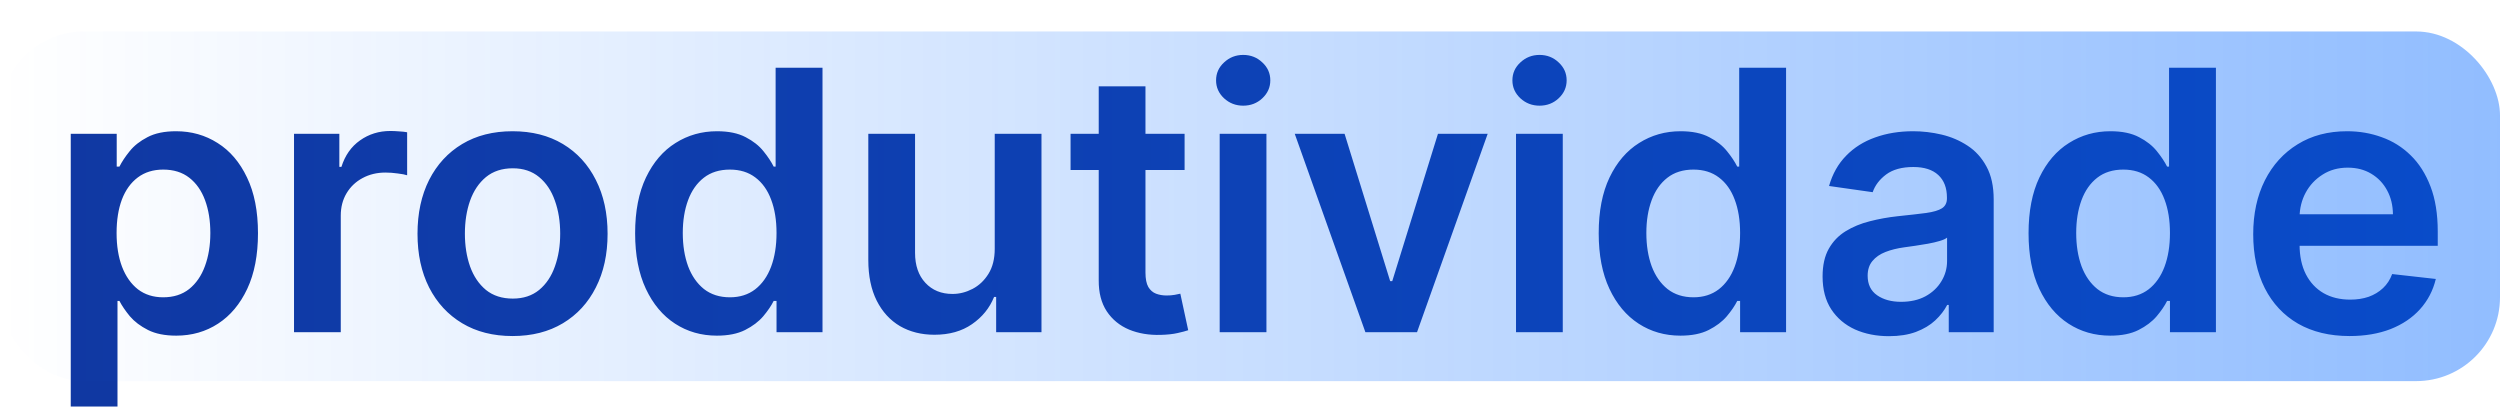
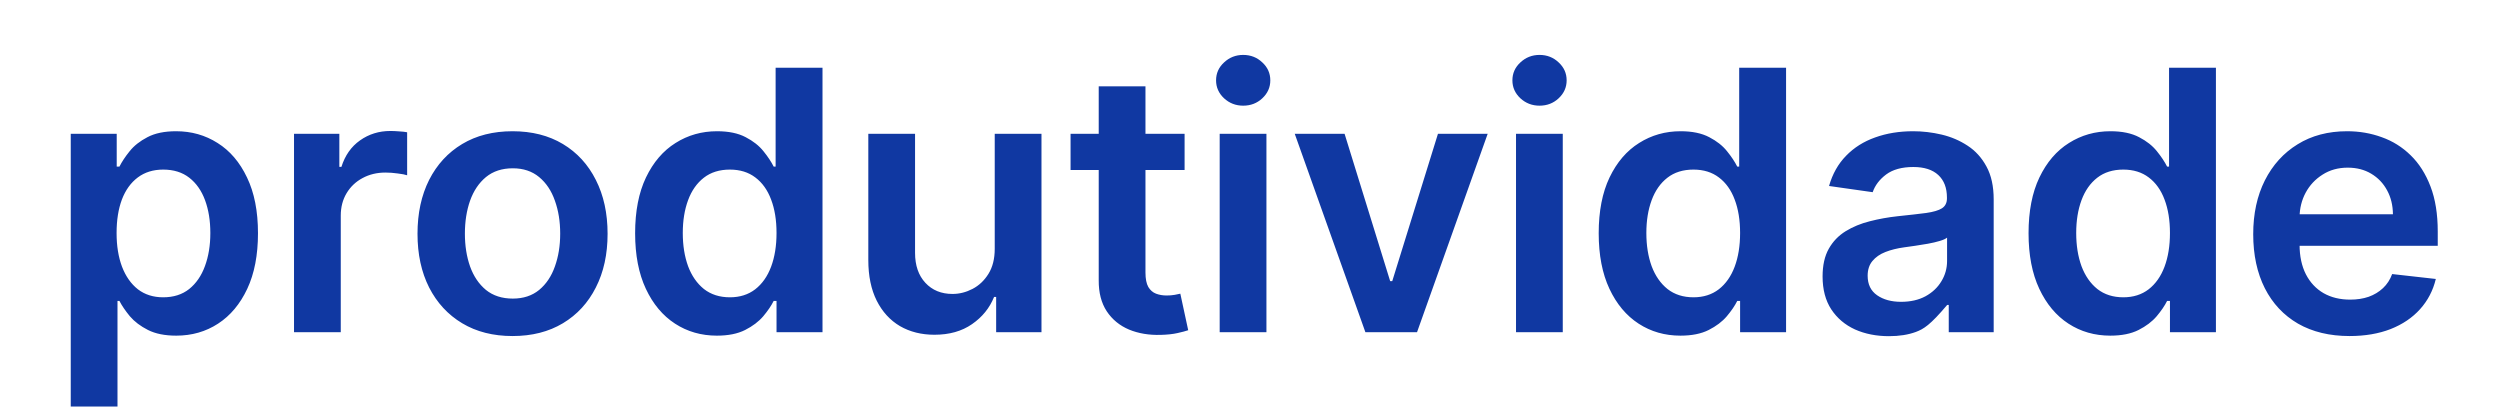
<svg xmlns="http://www.w3.org/2000/svg" width="715" height="117" viewBox="0 0 715 117" fill="none">
-   <path d="M20.233 116.273V38.273H33.381V47.653H34.157C34.846 46.275 35.819 44.81 37.074 43.258C38.33 41.683 40.029 40.341 42.171 39.233C44.313 38.1 47.046 37.534 50.37 37.534C54.752 37.534 58.704 38.654 62.225 40.895C65.77 43.111 68.577 46.398 70.645 50.756C72.738 55.089 73.784 60.407 73.784 66.71C73.784 72.939 72.763 78.233 70.719 82.591C68.676 86.949 65.893 90.273 62.373 92.562C58.852 94.852 54.863 95.997 50.407 95.997C47.157 95.997 44.461 95.456 42.319 94.372C40.176 93.289 38.453 91.984 37.148 90.457C35.868 88.906 34.871 87.441 34.157 86.062H33.603V116.273H20.233ZM33.344 66.636C33.344 70.305 33.861 73.518 34.895 76.276C35.954 79.033 37.468 81.188 39.438 82.739C41.432 84.265 43.845 85.028 46.676 85.028C49.631 85.028 52.105 84.24 54.1 82.665C56.094 81.064 57.596 78.885 58.605 76.128C59.64 73.346 60.157 70.182 60.157 66.636C60.157 63.115 59.652 59.989 58.642 57.256C57.633 54.523 56.131 52.381 54.137 50.83C52.142 49.278 49.656 48.503 46.676 48.503C43.821 48.503 41.395 49.254 39.401 50.756C37.407 52.258 35.892 54.363 34.858 57.071C33.849 59.779 33.344 62.968 33.344 66.636ZM84.089 95V38.273H97.052V47.727H97.643C98.677 44.453 100.45 41.929 102.961 40.156C105.497 38.359 108.39 37.46 111.64 37.46C112.379 37.46 113.204 37.497 114.115 37.571C115.051 37.62 115.826 37.706 116.442 37.83V50.128C115.875 49.931 114.977 49.758 113.746 49.611C112.539 49.438 111.37 49.352 110.237 49.352C107.8 49.352 105.608 49.882 103.663 50.94C101.743 51.974 100.229 53.415 99.121 55.261C98.013 57.108 97.459 59.238 97.459 61.651V95H84.089ZM146.588 96.108C141.048 96.108 136.247 94.889 132.185 92.452C128.122 90.014 124.971 86.604 122.73 82.222C120.514 77.839 119.406 72.718 119.406 66.858C119.406 60.998 120.514 55.865 122.73 51.457C124.971 47.05 128.122 43.628 132.185 41.19C136.247 38.753 141.048 37.534 146.588 37.534C152.128 37.534 156.929 38.753 160.991 41.19C165.054 43.628 168.193 47.05 170.409 51.457C172.65 55.865 173.77 60.998 173.77 66.858C173.77 72.718 172.65 77.839 170.409 82.222C168.193 86.604 165.054 90.014 160.991 92.452C156.929 94.889 152.128 96.108 146.588 96.108ZM146.662 85.398C149.666 85.398 152.177 84.573 154.196 82.923C156.215 81.249 157.717 79.008 158.702 76.202C159.711 73.395 160.216 70.268 160.216 66.821C160.216 63.349 159.711 60.21 158.702 57.403C157.717 54.572 156.215 52.319 154.196 50.645C152.177 48.971 149.666 48.133 146.662 48.133C143.584 48.133 141.024 48.971 138.98 50.645C136.961 52.319 135.447 54.572 134.438 57.403C133.453 60.21 132.96 63.349 132.96 66.821C132.96 70.268 133.453 73.395 134.438 76.202C135.447 79.008 136.961 81.249 138.98 82.923C141.024 84.573 143.584 85.398 146.662 85.398ZM205.024 95.997C200.568 95.997 196.579 94.852 193.058 92.562C189.538 90.273 186.755 86.949 184.712 82.591C182.668 78.233 181.646 72.939 181.646 66.71C181.646 60.407 182.681 55.089 184.749 50.756C186.842 46.398 189.661 43.111 193.206 40.895C196.752 38.654 200.703 37.534 205.061 37.534C208.385 37.534 211.118 38.1 213.26 39.233C215.402 40.341 217.101 41.683 218.357 43.258C219.612 44.81 220.585 46.275 221.274 47.653H221.828V19.364H235.235V95H222.087V86.062H221.274C220.585 87.441 219.588 88.906 218.283 90.457C216.978 91.984 215.254 93.289 213.112 94.372C210.97 95.456 208.274 95.997 205.024 95.997ZM208.754 85.028C211.586 85.028 213.999 84.265 215.993 82.739C217.987 81.188 219.502 79.033 220.536 76.276C221.57 73.518 222.087 70.305 222.087 66.636C222.087 62.968 221.57 59.779 220.536 57.071C219.526 54.363 218.024 52.258 216.03 50.756C214.06 49.254 211.635 48.503 208.754 48.503C205.775 48.503 203.289 49.278 201.294 50.83C199.3 52.381 197.798 54.523 196.789 57.256C195.779 59.989 195.274 63.115 195.274 66.636C195.274 70.182 195.779 73.346 196.789 76.128C197.823 78.885 199.337 81.064 201.331 82.665C203.35 84.24 205.825 85.028 208.754 85.028ZM284.493 71.142V38.273H297.863V95H284.9V84.918H284.309C283.028 88.094 280.923 90.691 277.993 92.71C275.088 94.729 271.506 95.739 267.246 95.739C263.528 95.739 260.241 94.914 257.385 93.264C254.554 91.59 252.338 89.165 250.738 85.989C249.137 82.788 248.337 78.922 248.337 74.392V38.273H261.706V72.324C261.706 75.919 262.691 78.775 264.661 80.892C266.631 83.01 269.216 84.068 272.417 84.068C274.386 84.068 276.294 83.588 278.141 82.628C279.988 81.668 281.502 80.24 282.684 78.344C283.89 76.423 284.493 74.023 284.493 71.142ZM338.793 38.273V48.614H306.182V38.273H338.793ZM314.234 24.682H327.603V77.938C327.603 79.735 327.874 81.114 328.415 82.074C328.982 83.01 329.72 83.65 330.631 83.994C331.542 84.339 332.552 84.511 333.66 84.511C334.497 84.511 335.26 84.45 335.949 84.327C336.663 84.204 337.205 84.093 337.574 83.994L339.827 94.446C339.113 94.692 338.091 94.963 336.762 95.258C335.457 95.554 333.857 95.726 331.961 95.776C328.612 95.874 325.596 95.369 322.912 94.261C320.229 93.129 318.099 91.381 316.523 89.017C314.972 86.653 314.209 83.699 314.234 80.153V24.682ZM348.83 95V38.273H362.2V95H348.83ZM355.552 30.222C353.434 30.222 351.612 29.52 350.086 28.116C348.559 26.688 347.796 24.977 347.796 22.983C347.796 20.964 348.559 19.253 350.086 17.849C351.612 16.421 353.434 15.707 355.552 15.707C357.694 15.707 359.516 16.421 361.018 17.849C362.544 19.253 363.308 20.964 363.308 22.983C363.308 24.977 362.544 26.688 361.018 28.116C359.516 29.52 357.694 30.222 355.552 30.222ZM425.474 38.273L405.272 95H390.499L370.298 38.273H384.553L397.59 80.412H398.181L411.255 38.273H425.474ZM433.581 95V38.273H446.951V95H433.581ZM440.303 30.222C438.185 30.222 436.364 29.52 434.837 28.116C433.31 26.688 432.547 24.977 432.547 22.983C432.547 20.964 433.31 19.253 434.837 17.849C436.364 16.421 438.185 15.707 440.303 15.707C442.445 15.707 444.267 16.421 445.769 17.849C447.295 19.253 448.059 20.964 448.059 22.983C448.059 24.977 447.295 26.688 445.769 28.116C444.267 29.52 442.445 30.222 440.303 30.222ZM480.606 95.997C476.149 95.997 472.161 94.852 468.64 92.562C465.119 90.273 462.337 86.949 460.293 82.591C458.25 78.233 457.228 72.939 457.228 66.71C457.228 60.407 458.262 55.089 460.33 50.756C462.423 46.398 465.242 43.111 468.787 40.895C472.333 38.654 476.285 37.534 480.643 37.534C483.966 37.534 486.699 38.1 488.841 39.233C490.984 40.341 492.682 41.683 493.938 43.258C495.194 44.81 496.166 46.275 496.856 47.653H497.41V19.364H510.816V95H497.668V86.062H496.856C496.166 87.441 495.169 88.906 493.864 90.457C492.559 91.984 490.836 93.289 488.694 94.372C486.552 95.456 483.856 95.997 480.606 95.997ZM484.336 85.028C487.167 85.028 489.58 84.265 491.574 82.739C493.569 81.188 495.083 79.033 496.117 76.276C497.151 73.518 497.668 70.305 497.668 66.636C497.668 62.968 497.151 59.779 496.117 57.071C495.108 54.363 493.606 52.258 491.611 50.756C489.642 49.254 487.216 48.503 484.336 48.503C481.357 48.503 478.87 49.278 476.876 50.83C474.881 52.381 473.379 54.523 472.37 57.256C471.36 59.989 470.856 63.115 470.856 66.636C470.856 70.182 471.36 73.346 472.37 76.128C473.404 78.885 474.918 81.064 476.912 82.665C478.931 84.24 481.406 85.028 484.336 85.028ZM540.242 96.145C536.647 96.145 533.41 95.505 530.529 94.224C527.673 92.919 525.408 90.999 523.734 88.463C522.084 85.927 521.259 82.8 521.259 79.082C521.259 75.882 521.85 73.235 523.032 71.142C524.214 69.049 525.826 67.375 527.87 66.119C529.914 64.864 532.216 63.916 534.776 63.276C537.362 62.611 540.033 62.131 542.79 61.835C546.114 61.49 548.81 61.183 550.879 60.912C552.947 60.617 554.449 60.173 555.384 59.582C556.344 58.967 556.825 58.019 556.825 56.739V56.517C556.825 53.735 556 51.581 554.35 50.054C552.701 48.528 550.325 47.764 547.222 47.764C543.948 47.764 541.35 48.478 539.43 49.906C537.534 51.334 536.254 53.021 535.589 54.966L523.106 53.193C524.091 49.746 525.716 46.865 527.981 44.551C530.246 42.212 533.016 40.464 536.29 39.307C539.565 38.125 543.184 37.534 547.148 37.534C549.881 37.534 552.602 37.854 555.31 38.494C558.019 39.135 560.493 40.193 562.734 41.67C564.974 43.123 566.772 45.105 568.126 47.617C569.505 50.128 570.194 53.267 570.194 57.034V95H557.342V87.207H556.898C556.086 88.783 554.941 90.26 553.464 91.639C552.011 92.993 550.177 94.089 547.961 94.926C545.77 95.739 543.197 96.145 540.242 96.145ZM543.714 86.321C546.397 86.321 548.724 85.792 550.694 84.733C552.664 83.65 554.178 82.222 555.237 80.449C556.32 78.676 556.862 76.743 556.862 74.651V67.966C556.443 68.311 555.729 68.631 554.719 68.926C553.735 69.222 552.627 69.48 551.396 69.702C550.165 69.923 548.946 70.12 547.739 70.293C546.533 70.465 545.487 70.613 544.6 70.736C542.606 71.007 540.821 71.45 539.245 72.065C537.669 72.681 536.426 73.543 535.515 74.651C534.604 75.734 534.148 77.137 534.148 78.861C534.148 81.323 535.047 83.182 536.844 84.438C538.642 85.693 540.932 86.321 543.714 86.321ZM603.544 95.997C599.088 95.997 595.099 94.852 591.578 92.562C588.057 90.273 585.275 86.949 583.232 82.591C581.188 78.233 580.166 72.939 580.166 66.71C580.166 60.407 581.2 55.089 583.269 50.756C585.361 46.398 588.181 43.111 591.726 40.895C595.272 38.654 599.223 37.534 603.581 37.534C606.905 37.534 609.638 38.1 611.78 39.233C613.922 40.341 615.621 41.683 616.877 43.258C618.132 44.81 619.105 46.275 619.794 47.653H620.348V19.364H633.754V95H620.607V86.062H619.794C619.105 87.441 618.108 88.906 616.803 90.457C615.498 91.984 613.774 93.289 611.632 94.372C609.49 95.456 606.794 95.997 603.544 95.997ZM607.274 85.028C610.106 85.028 612.519 84.265 614.513 82.739C616.507 81.188 618.022 79.033 619.056 76.276C620.09 73.518 620.607 70.305 620.607 66.636C620.607 62.968 620.09 59.779 619.056 57.071C618.046 54.363 616.544 52.258 614.55 50.756C612.58 49.254 610.155 48.503 607.274 48.503C604.295 48.503 601.808 49.278 599.814 50.83C597.82 52.381 596.318 54.523 595.308 57.256C594.299 59.989 593.794 63.115 593.794 66.636C593.794 70.182 594.299 73.346 595.308 76.128C596.343 78.885 597.857 81.064 599.851 82.665C601.87 84.24 604.344 85.028 607.274 85.028ZM671.971 96.108C666.283 96.108 661.371 94.926 657.235 92.562C653.123 90.174 649.959 86.801 647.743 82.443C645.527 78.061 644.419 72.903 644.419 66.969C644.419 61.133 645.527 56.012 647.743 51.605C649.984 47.173 653.111 43.726 657.124 41.264C661.137 38.778 665.852 37.534 671.269 37.534C674.765 37.534 678.064 38.1 681.167 39.233C684.293 40.341 687.051 42.064 689.439 44.403C691.852 46.742 693.748 49.722 695.127 53.341C696.506 56.936 697.195 61.22 697.195 66.193V70.293H650.698V61.281H684.38C684.355 58.721 683.801 56.443 682.718 54.449C681.634 52.43 680.12 50.842 678.175 49.685C676.255 48.528 674.014 47.949 671.453 47.949C668.721 47.949 666.32 48.614 664.252 49.943C662.184 51.248 660.571 52.972 659.414 55.114C658.281 57.231 657.703 59.558 657.678 62.094V69.96C657.678 73.26 658.281 76.091 659.488 78.454C660.694 80.794 662.381 82.591 664.547 83.847C666.714 85.078 669.25 85.693 672.155 85.693C674.1 85.693 675.861 85.422 677.436 84.881C679.012 84.314 680.379 83.49 681.536 82.406C682.693 81.323 683.567 79.981 684.158 78.381L696.641 79.784C695.853 83.083 694.351 85.964 692.135 88.426C689.944 90.864 687.137 92.76 683.715 94.114C680.292 95.443 676.378 96.108 671.971 96.108Z" fill="#1038A2" />
-   <rect y="9" width="715" height="100" rx="24" fill="url(#paint0_linear_482_2544)" fill-opacity="0.43" />
+   <path d="M20.233 116.273V38.273H33.381V47.653H34.157C34.846 46.275 35.819 44.81 37.074 43.258C38.33 41.683 40.029 40.341 42.171 39.233C44.313 38.1 47.046 37.534 50.37 37.534C54.752 37.534 58.704 38.654 62.225 40.895C65.77 43.111 68.577 46.398 70.645 50.756C72.738 55.089 73.784 60.407 73.784 66.71C73.784 72.939 72.763 78.233 70.719 82.591C68.676 86.949 65.893 90.273 62.373 92.562C58.852 94.852 54.863 95.997 50.407 95.997C47.157 95.997 44.461 95.456 42.319 94.372C40.176 93.289 38.453 91.984 37.148 90.457C35.868 88.906 34.871 87.441 34.157 86.062H33.603V116.273H20.233ZM33.344 66.636C33.344 70.305 33.861 73.518 34.895 76.276C35.954 79.033 37.468 81.188 39.438 82.739C41.432 84.265 43.845 85.028 46.676 85.028C49.631 85.028 52.105 84.24 54.1 82.665C56.094 81.064 57.596 78.885 58.605 76.128C59.64 73.346 60.157 70.182 60.157 66.636C60.157 63.115 59.652 59.989 58.642 57.256C57.633 54.523 56.131 52.381 54.137 50.83C52.142 49.278 49.656 48.503 46.676 48.503C43.821 48.503 41.395 49.254 39.401 50.756C37.407 52.258 35.892 54.363 34.858 57.071C33.849 59.779 33.344 62.968 33.344 66.636ZM84.089 95V38.273H97.052V47.727H97.643C98.677 44.453 100.45 41.929 102.961 40.156C105.497 38.359 108.39 37.46 111.64 37.46C112.379 37.46 113.204 37.497 114.115 37.571C115.051 37.62 115.826 37.706 116.442 37.83V50.128C115.875 49.931 114.977 49.758 113.746 49.611C112.539 49.438 111.37 49.352 110.237 49.352C107.8 49.352 105.608 49.882 103.663 50.94C101.743 51.974 100.229 53.415 99.121 55.261C98.013 57.108 97.459 59.238 97.459 61.651V95H84.089ZM146.588 96.108C141.048 96.108 136.247 94.889 132.185 92.452C128.122 90.014 124.971 86.604 122.73 82.222C120.514 77.839 119.406 72.718 119.406 66.858C119.406 60.998 120.514 55.865 122.73 51.457C124.971 47.05 128.122 43.628 132.185 41.19C136.247 38.753 141.048 37.534 146.588 37.534C152.128 37.534 156.929 38.753 160.991 41.19C165.054 43.628 168.193 47.05 170.409 51.457C172.65 55.865 173.77 60.998 173.77 66.858C173.77 72.718 172.65 77.839 170.409 82.222C168.193 86.604 165.054 90.014 160.991 92.452C156.929 94.889 152.128 96.108 146.588 96.108ZM146.662 85.398C149.666 85.398 152.177 84.573 154.196 82.923C156.215 81.249 157.717 79.008 158.702 76.202C159.711 73.395 160.216 70.268 160.216 66.821C160.216 63.349 159.711 60.21 158.702 57.403C157.717 54.572 156.215 52.319 154.196 50.645C152.177 48.971 149.666 48.133 146.662 48.133C143.584 48.133 141.024 48.971 138.98 50.645C136.961 52.319 135.447 54.572 134.438 57.403C133.453 60.21 132.96 63.349 132.96 66.821C132.96 70.268 133.453 73.395 134.438 76.202C135.447 79.008 136.961 81.249 138.98 82.923C141.024 84.573 143.584 85.398 146.662 85.398ZM205.024 95.997C200.568 95.997 196.579 94.852 193.058 92.562C189.538 90.273 186.755 86.949 184.712 82.591C182.668 78.233 181.646 72.939 181.646 66.71C181.646 60.407 182.681 55.089 184.749 50.756C186.842 46.398 189.661 43.111 193.206 40.895C196.752 38.654 200.703 37.534 205.061 37.534C208.385 37.534 211.118 38.1 213.26 39.233C215.402 40.341 217.101 41.683 218.357 43.258C219.612 44.81 220.585 46.275 221.274 47.653H221.828V19.364H235.235V95H222.087V86.062H221.274C220.585 87.441 219.588 88.906 218.283 90.457C216.978 91.984 215.254 93.289 213.112 94.372C210.97 95.456 208.274 95.997 205.024 95.997ZM208.754 85.028C211.586 85.028 213.999 84.265 215.993 82.739C217.987 81.188 219.502 79.033 220.536 76.276C221.57 73.518 222.087 70.305 222.087 66.636C222.087 62.968 221.57 59.779 220.536 57.071C219.526 54.363 218.024 52.258 216.03 50.756C214.06 49.254 211.635 48.503 208.754 48.503C205.775 48.503 203.289 49.278 201.294 50.83C199.3 52.381 197.798 54.523 196.789 57.256C195.779 59.989 195.274 63.115 195.274 66.636C195.274 70.182 195.779 73.346 196.789 76.128C197.823 78.885 199.337 81.064 201.331 82.665C203.35 84.24 205.825 85.028 208.754 85.028ZM284.493 71.142V38.273H297.863V95H284.9V84.918H284.309C283.028 88.094 280.923 90.691 277.993 92.71C275.088 94.729 271.506 95.739 267.246 95.739C263.528 95.739 260.241 94.914 257.385 93.264C254.554 91.59 252.338 89.165 250.738 85.989C249.137 82.788 248.337 78.922 248.337 74.392V38.273H261.706V72.324C261.706 75.919 262.691 78.775 264.661 80.892C266.631 83.01 269.216 84.068 272.417 84.068C274.386 84.068 276.294 83.588 278.141 82.628C279.988 81.668 281.502 80.24 282.684 78.344C283.89 76.423 284.493 74.023 284.493 71.142ZM338.793 38.273V48.614H306.182V38.273H338.793ZM314.234 24.682H327.603V77.938C327.603 79.735 327.874 81.114 328.415 82.074C328.982 83.01 329.72 83.65 330.631 83.994C331.542 84.339 332.552 84.511 333.66 84.511C334.497 84.511 335.26 84.45 335.949 84.327C336.663 84.204 337.205 84.093 337.574 83.994L339.827 94.446C339.113 94.692 338.091 94.963 336.762 95.258C335.457 95.554 333.857 95.726 331.961 95.776C328.612 95.874 325.596 95.369 322.912 94.261C320.229 93.129 318.099 91.381 316.523 89.017C314.972 86.653 314.209 83.699 314.234 80.153V24.682ZM348.83 95V38.273H362.2V95H348.83ZM355.552 30.222C353.434 30.222 351.612 29.52 350.086 28.116C348.559 26.688 347.796 24.977 347.796 22.983C347.796 20.964 348.559 19.253 350.086 17.849C351.612 16.421 353.434 15.707 355.552 15.707C357.694 15.707 359.516 16.421 361.018 17.849C362.544 19.253 363.308 20.964 363.308 22.983C363.308 24.977 362.544 26.688 361.018 28.116C359.516 29.52 357.694 30.222 355.552 30.222ZM425.474 38.273L405.272 95H390.499L370.298 38.273H384.553L397.59 80.412H398.181L411.255 38.273H425.474ZM433.581 95V38.273H446.951V95H433.581ZM440.303 30.222C438.185 30.222 436.364 29.52 434.837 28.116C433.31 26.688 432.547 24.977 432.547 22.983C432.547 20.964 433.31 19.253 434.837 17.849C436.364 16.421 438.185 15.707 440.303 15.707C442.445 15.707 444.267 16.421 445.769 17.849C447.295 19.253 448.059 20.964 448.059 22.983C448.059 24.977 447.295 26.688 445.769 28.116C444.267 29.52 442.445 30.222 440.303 30.222ZM480.606 95.997C476.149 95.997 472.161 94.852 468.64 92.562C465.119 90.273 462.337 86.949 460.293 82.591C458.25 78.233 457.228 72.939 457.228 66.71C457.228 60.407 458.262 55.089 460.33 50.756C462.423 46.398 465.242 43.111 468.787 40.895C472.333 38.654 476.285 37.534 480.643 37.534C483.966 37.534 486.699 38.1 488.841 39.233C490.984 40.341 492.682 41.683 493.938 43.258C495.194 44.81 496.166 46.275 496.856 47.653H497.41V19.364H510.816V95H497.668V86.062H496.856C496.166 87.441 495.169 88.906 493.864 90.457C492.559 91.984 490.836 93.289 488.694 94.372C486.552 95.456 483.856 95.997 480.606 95.997ZM484.336 85.028C487.167 85.028 489.58 84.265 491.574 82.739C493.569 81.188 495.083 79.033 496.117 76.276C497.151 73.518 497.668 70.305 497.668 66.636C497.668 62.968 497.151 59.779 496.117 57.071C495.108 54.363 493.606 52.258 491.611 50.756C489.642 49.254 487.216 48.503 484.336 48.503C481.357 48.503 478.87 49.278 476.876 50.83C474.881 52.381 473.379 54.523 472.37 57.256C471.36 59.989 470.856 63.115 470.856 66.636C470.856 70.182 471.36 73.346 472.37 76.128C473.404 78.885 474.918 81.064 476.912 82.665C478.931 84.24 481.406 85.028 484.336 85.028ZM540.242 96.145C536.647 96.145 533.41 95.505 530.529 94.224C527.673 92.919 525.408 90.999 523.734 88.463C522.084 85.927 521.259 82.8 521.259 79.082C521.259 75.882 521.85 73.235 523.032 71.142C524.214 69.049 525.826 67.375 527.87 66.119C529.914 64.864 532.216 63.916 534.776 63.276C537.362 62.611 540.033 62.131 542.79 61.835C546.114 61.49 548.81 61.183 550.879 60.912C552.947 60.617 554.449 60.173 555.384 59.582C556.344 58.967 556.825 58.019 556.825 56.739V56.517C556.825 53.735 556 51.581 554.35 50.054C552.701 48.528 550.325 47.764 547.222 47.764C543.948 47.764 541.35 48.478 539.43 49.906C537.534 51.334 536.254 53.021 535.589 54.966L523.106 53.193C524.091 49.746 525.716 46.865 527.981 44.551C530.246 42.212 533.016 40.464 536.29 39.307C539.565 38.125 543.184 37.534 547.148 37.534C549.881 37.534 552.602 37.854 555.31 38.494C558.019 39.135 560.493 40.193 562.734 41.67C564.974 43.123 566.772 45.105 568.126 47.617C569.505 50.128 570.194 53.267 570.194 57.034V95H557.342V87.207H556.898C552.011 92.993 550.177 94.089 547.961 94.926C545.77 95.739 543.197 96.145 540.242 96.145ZM543.714 86.321C546.397 86.321 548.724 85.792 550.694 84.733C552.664 83.65 554.178 82.222 555.237 80.449C556.32 78.676 556.862 76.743 556.862 74.651V67.966C556.443 68.311 555.729 68.631 554.719 68.926C553.735 69.222 552.627 69.48 551.396 69.702C550.165 69.923 548.946 70.12 547.739 70.293C546.533 70.465 545.487 70.613 544.6 70.736C542.606 71.007 540.821 71.45 539.245 72.065C537.669 72.681 536.426 73.543 535.515 74.651C534.604 75.734 534.148 77.137 534.148 78.861C534.148 81.323 535.047 83.182 536.844 84.438C538.642 85.693 540.932 86.321 543.714 86.321ZM603.544 95.997C599.088 95.997 595.099 94.852 591.578 92.562C588.057 90.273 585.275 86.949 583.232 82.591C581.188 78.233 580.166 72.939 580.166 66.71C580.166 60.407 581.2 55.089 583.269 50.756C585.361 46.398 588.181 43.111 591.726 40.895C595.272 38.654 599.223 37.534 603.581 37.534C606.905 37.534 609.638 38.1 611.78 39.233C613.922 40.341 615.621 41.683 616.877 43.258C618.132 44.81 619.105 46.275 619.794 47.653H620.348V19.364H633.754V95H620.607V86.062H619.794C619.105 87.441 618.108 88.906 616.803 90.457C615.498 91.984 613.774 93.289 611.632 94.372C609.49 95.456 606.794 95.997 603.544 95.997ZM607.274 85.028C610.106 85.028 612.519 84.265 614.513 82.739C616.507 81.188 618.022 79.033 619.056 76.276C620.09 73.518 620.607 70.305 620.607 66.636C620.607 62.968 620.09 59.779 619.056 57.071C618.046 54.363 616.544 52.258 614.55 50.756C612.58 49.254 610.155 48.503 607.274 48.503C604.295 48.503 601.808 49.278 599.814 50.83C597.82 52.381 596.318 54.523 595.308 57.256C594.299 59.989 593.794 63.115 593.794 66.636C593.794 70.182 594.299 73.346 595.308 76.128C596.343 78.885 597.857 81.064 599.851 82.665C601.87 84.24 604.344 85.028 607.274 85.028ZM671.971 96.108C666.283 96.108 661.371 94.926 657.235 92.562C653.123 90.174 649.959 86.801 647.743 82.443C645.527 78.061 644.419 72.903 644.419 66.969C644.419 61.133 645.527 56.012 647.743 51.605C649.984 47.173 653.111 43.726 657.124 41.264C661.137 38.778 665.852 37.534 671.269 37.534C674.765 37.534 678.064 38.1 681.167 39.233C684.293 40.341 687.051 42.064 689.439 44.403C691.852 46.742 693.748 49.722 695.127 53.341C696.506 56.936 697.195 61.22 697.195 66.193V70.293H650.698V61.281H684.38C684.355 58.721 683.801 56.443 682.718 54.449C681.634 52.43 680.12 50.842 678.175 49.685C676.255 48.528 674.014 47.949 671.453 47.949C668.721 47.949 666.32 48.614 664.252 49.943C662.184 51.248 660.571 52.972 659.414 55.114C658.281 57.231 657.703 59.558 657.678 62.094V69.96C657.678 73.26 658.281 76.091 659.488 78.454C660.694 80.794 662.381 82.591 664.547 83.847C666.714 85.078 669.25 85.693 672.155 85.693C674.1 85.693 675.861 85.422 677.436 84.881C679.012 84.314 680.379 83.49 681.536 82.406C682.693 81.323 683.567 79.981 684.158 78.381L696.641 79.784C695.853 83.083 694.351 85.964 692.135 88.426C689.944 90.864 687.137 92.76 683.715 94.114C680.292 95.443 676.378 96.108 671.971 96.108Z" fill="#1038A2" />
  <defs>
    <linearGradient id="paint0_linear_482_2544" x1="0" y1="59" x2="715" y2="59" gradientUnits="userSpaceOnUse">
      <stop stop-color="#0066FF" stop-opacity="0" />
      <stop offset="1" stop-color="#0066FF" />
    </linearGradient>
  </defs>
</svg>